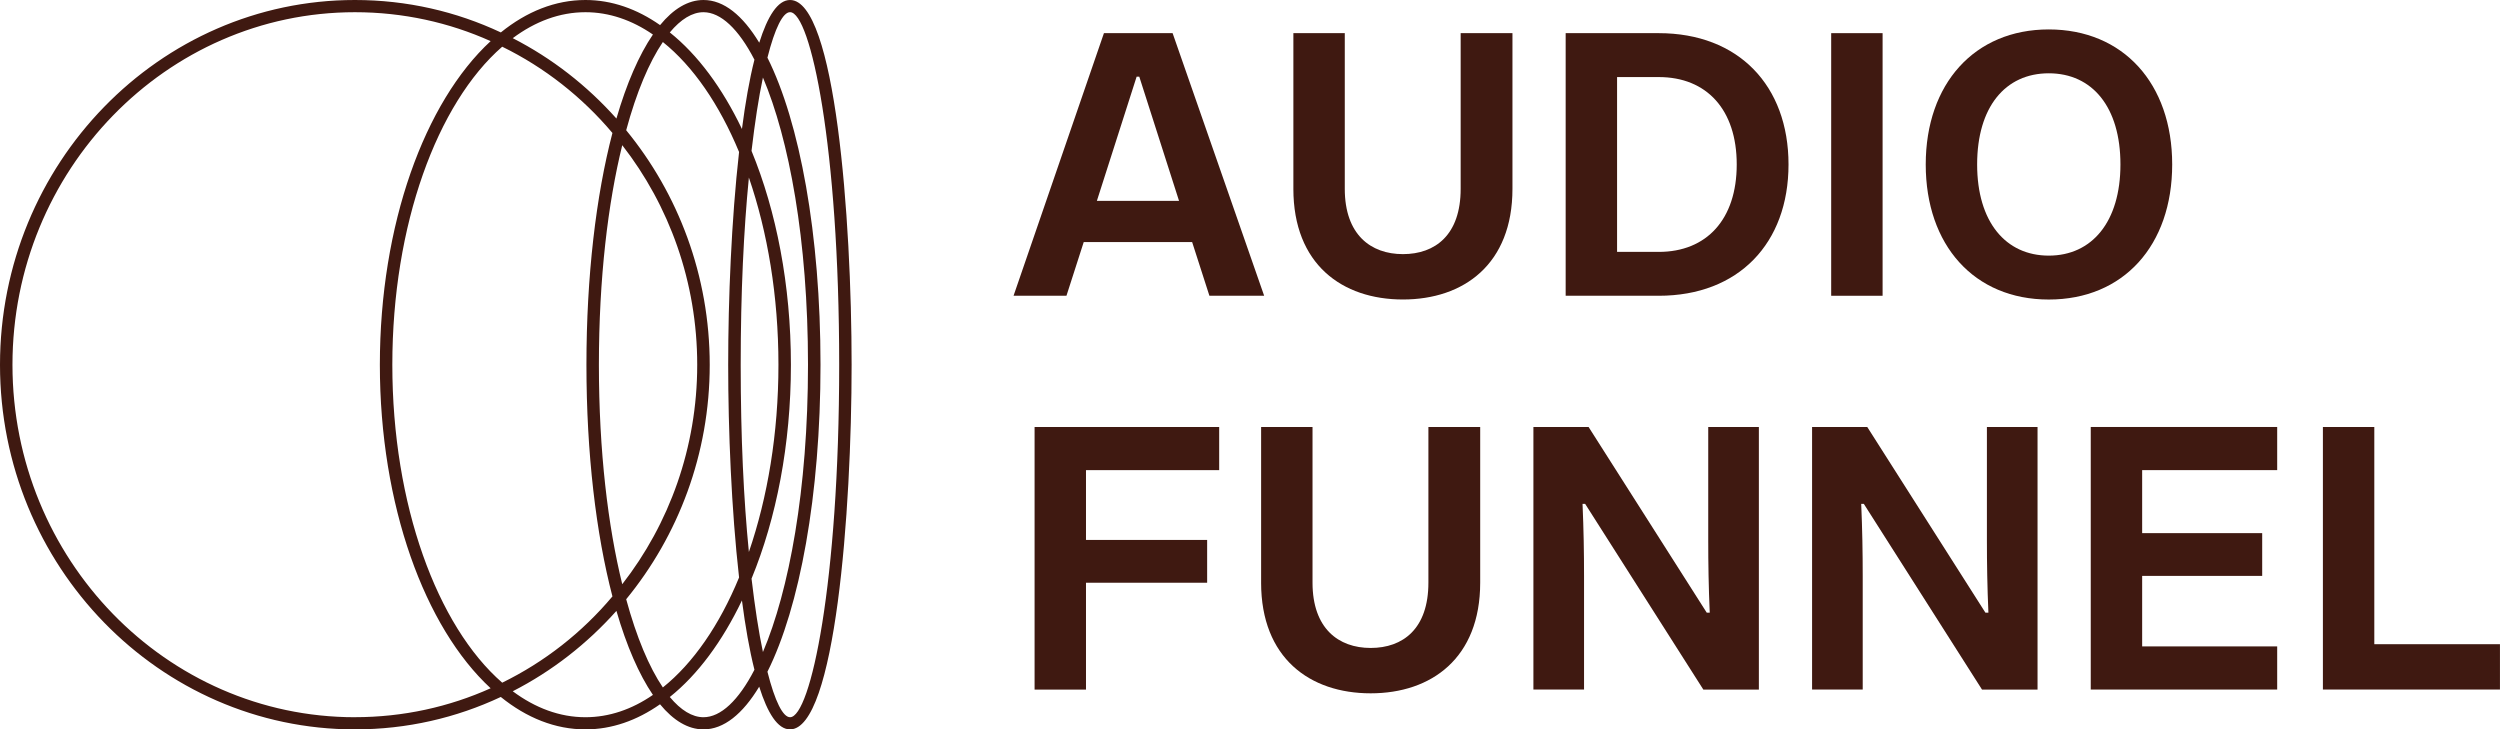
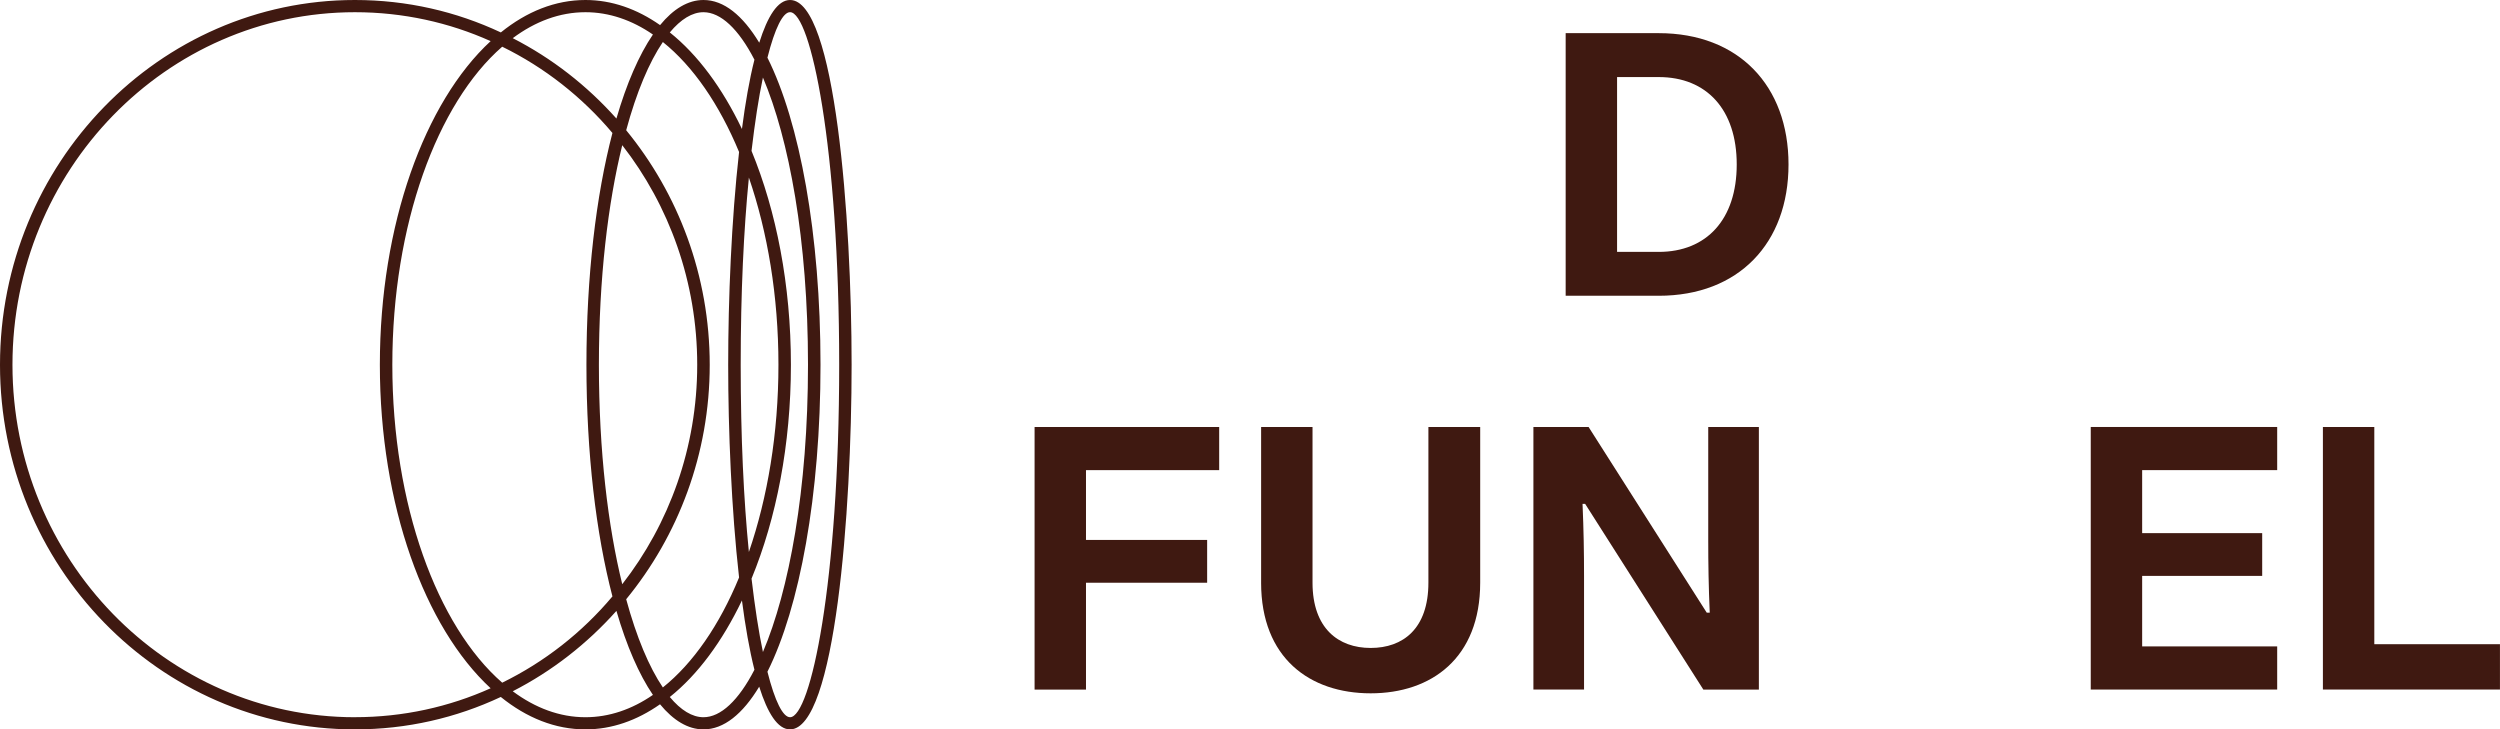
<svg xmlns="http://www.w3.org/2000/svg" id="Ebene_2" data-name="Ebene 2" viewBox="0 0 583.57 170.27">
  <defs>
    <style>      .cls-1 {        fill: #3f1911;        stroke-width: 0px;      }    </style>
  </defs>
  <g id="Ebene_1-2" data-name="Ebene 1">
    <g>
      <path class="cls-1" d="M184.42,0c-2.87,0-5.24,3.78-7.19,9.97-3.87-6.39-8.27-9.97-13.01-9.97-3.62,0-7.03,2.07-10.14,5.86-5.4-3.78-11.27-5.86-17.42-5.86-7.03,0-13.72,2.69-19.75,7.57C106.51,2.69,94.99,0,82.85,0,37.17,0,0,38.2,0,85.15s37.17,85.11,82.85,85.11c12.14,0,23.65-2.69,34.05-7.57,6.03,4.88,12.72,7.57,19.75,7.57,6.15,0,12.01-2.07,17.42-5.86,3.12,3.78,6.53,5.86,10.14,5.86,4.74,0,9.15-3.58,13.01-9.97,1.95,6.18,4.32,9.97,7.19,9.97,10.56,0,14.38-50.9,14.38-85.11S194.97,0,184.42,0ZM164.21,2.85c4.03,0,8.19,3.91,11.89,11.07v.04c-1.17,4.6-2.12,10.09-2.91,16.15-4.57-9.56-10.31-17.33-16.84-22.54,2.58-3.09,5.24-4.72,7.86-4.72ZM172.9,85.15c0-16.88.71-31.57,1.91-43.7,4.36,12.69,6.9,27.67,6.9,43.7s-2.54,31-6.9,43.7c-1.21-12.12-1.91-26.81-1.91-43.7ZM136.65,2.85c5.53,0,10.85,1.83,15.76,5.21-3.24,4.76-6.15,11.43-8.52,19.61-6.86-7.69-15.05-14.08-24.2-18.76,5.24-3.91,10.98-6.06,16.96-6.06ZM145.25,33.89c10.97,14.08,17.5,31.94,17.5,51.26s-6.53,37.15-17.5,51.22c-3.33-13.55-5.45-31-5.45-51.22s2.12-37.72,5.45-51.26ZM82.85,167.42c-44.07,0-79.94-36.9-79.94-82.27S38.79,2.85,82.85,2.85c11.27,0,21.99,2.4,31.68,6.75-15.38,14.2-25.86,42.76-25.86,75.55s10.48,61.31,25.86,75.51c-9.69,4.35-20.41,6.75-31.68,6.75ZM91.58,85.15c0-32.71,10.48-61.03,25.65-74.25,9.89,4.84,18.67,11.76,25.73,20.14-3.82,14.61-6.07,33.4-6.07,54.11s2.25,39.46,6.07,54.07c-7.07,8.42-15.84,15.3-25.73,20.14-15.17-13.22-25.65-41.5-25.65-74.21ZM136.65,167.42c-5.99,0-11.72-2.16-16.96-6.06,9.15-4.68,17.34-11.07,24.2-18.76,2.37,8.18,5.28,14.85,8.52,19.61-4.9,3.38-10.23,5.21-15.76,5.21ZM146.17,139.88c12.14-14.81,19.5-33.89,19.5-54.72s-7.36-39.95-19.5-54.76c2.41-8.91,5.36-15.87,8.56-20.59,7.07,5.66,13.18,14.57,17.79,25.67-1.79,15.87-2.54,34.42-2.54,49.68s.75,33.77,2.54,49.64c-4.57,11.11-10.73,20.02-17.79,25.67-3.2-4.72-6.15-11.72-8.56-20.59ZM176.1,156.35c-3.7,7.16-7.86,11.07-11.89,11.07-2.62,0-5.28-1.63-7.86-4.72,6.53-5.21,12.26-12.98,16.84-22.54.79,6.06,1.75,11.55,2.91,16.15v.04ZM175.43,135.07c5.78-14.04,9.19-31.29,9.19-49.92s-3.41-35.88-9.19-49.92v-.04c.79-6.67,1.66-12.41,2.66-17.09,6.07,14.28,10.52,37.84,10.52,67.05s-4.45,52.77-10.52,67.05c-1-4.72-1.87-10.46-2.66-17.13ZM184.42,167.42c-1.66,0-3.53-3.7-5.28-10.62,7.52-15.01,12.39-41.21,12.39-71.65s-4.86-56.67-12.39-71.69c1.75-6.92,3.62-10.62,5.28-10.62,4.78,0,11.47,31.33,11.47,82.31s-6.69,82.27-11.47,82.27Z" />
      <g>
-         <path class="cls-1" d="M282.31,69.04l-4.03-12.53h-25.31l-4.03,12.53h-12.35l21.1-61.3h16.03l21.37,61.3h-12.79ZM256.04,46.89h19.18l-9.28-28.99h-.62l-9.28,28.99Z" />
-         <path class="cls-1" d="M301.91,44.08V7.74h12v36.34c0,10.68,6.04,15.24,13.57,15.24s13.48-4.46,13.48-15.24V7.74h12.09v36.34c0,17.6-11.38,25.83-25.57,25.83s-25.57-8.23-25.57-25.83Z" />
        <path class="cls-1" d="M365.47,69.04V7.74h21.72c18.65,0,30.3,12.26,30.3,30.65s-11.64,30.65-30.3,30.65h-21.72ZM377.47,58.8h9.72c11.21,0,18.21-7.62,18.21-20.41s-7-20.4-18.21-20.4h-9.72v40.81Z" />
-         <path class="cls-1" d="M427.45,69.04V7.74h12v61.3h-12Z" />
-         <path class="cls-1" d="M449.52,38.39c0-18.83,11.38-31.52,28.72-31.52s28.81,12.61,28.81,31.52-11.38,31.53-28.81,31.53-28.72-12.7-28.72-31.53ZM494.97,38.39c0-13.4-6.57-21.28-16.73-21.28s-16.72,7.88-16.72,21.28,6.65,21.28,16.72,21.28,16.73-7.88,16.73-21.28Z" />
        <path class="cls-1" d="M241.5,160.97v-61.3h43.09v10.07h-31.09v16.29h28.28v9.99h-28.28v24.96h-12Z" />
        <path class="cls-1" d="M294.38,136.01v-36.34h12v36.34c0,10.68,6.04,15.24,13.57,15.24s13.48-4.46,13.48-15.24v-36.34h12.09v36.34c0,17.6-11.38,25.83-25.57,25.83s-25.57-8.23-25.57-25.83Z" />
        <path class="cls-1" d="M357.94,160.97v-61.3h12.88l27.58,43.34h.7c-.26-6.04-.35-11.29-.35-16.9v-26.44h11.82v61.3h-12.96l-27.59-43.35h-.61c.26,6.13.35,11.21.35,16.9v26.44h-11.82Z" />
-         <path class="cls-1" d="M422.99,160.97v-61.3h12.88l27.58,43.34h.7c-.26-6.04-.35-11.29-.35-16.9v-26.44h11.82v61.3h-12.96l-27.59-43.35h-.61c.26,6.13.35,11.21.35,16.9v26.44h-11.82Z" />
        <path class="cls-1" d="M488.04,160.97v-61.3h43.52v10.07h-31.52v14.71h28.02v9.98h-28.02v16.46h31.52v10.07h-43.52Z" />
        <path class="cls-1" d="M542.23,160.97v-61.3h12v50.7h29.33v10.59h-41.33Z" />
      </g>
    </g>
  </g>
</svg>